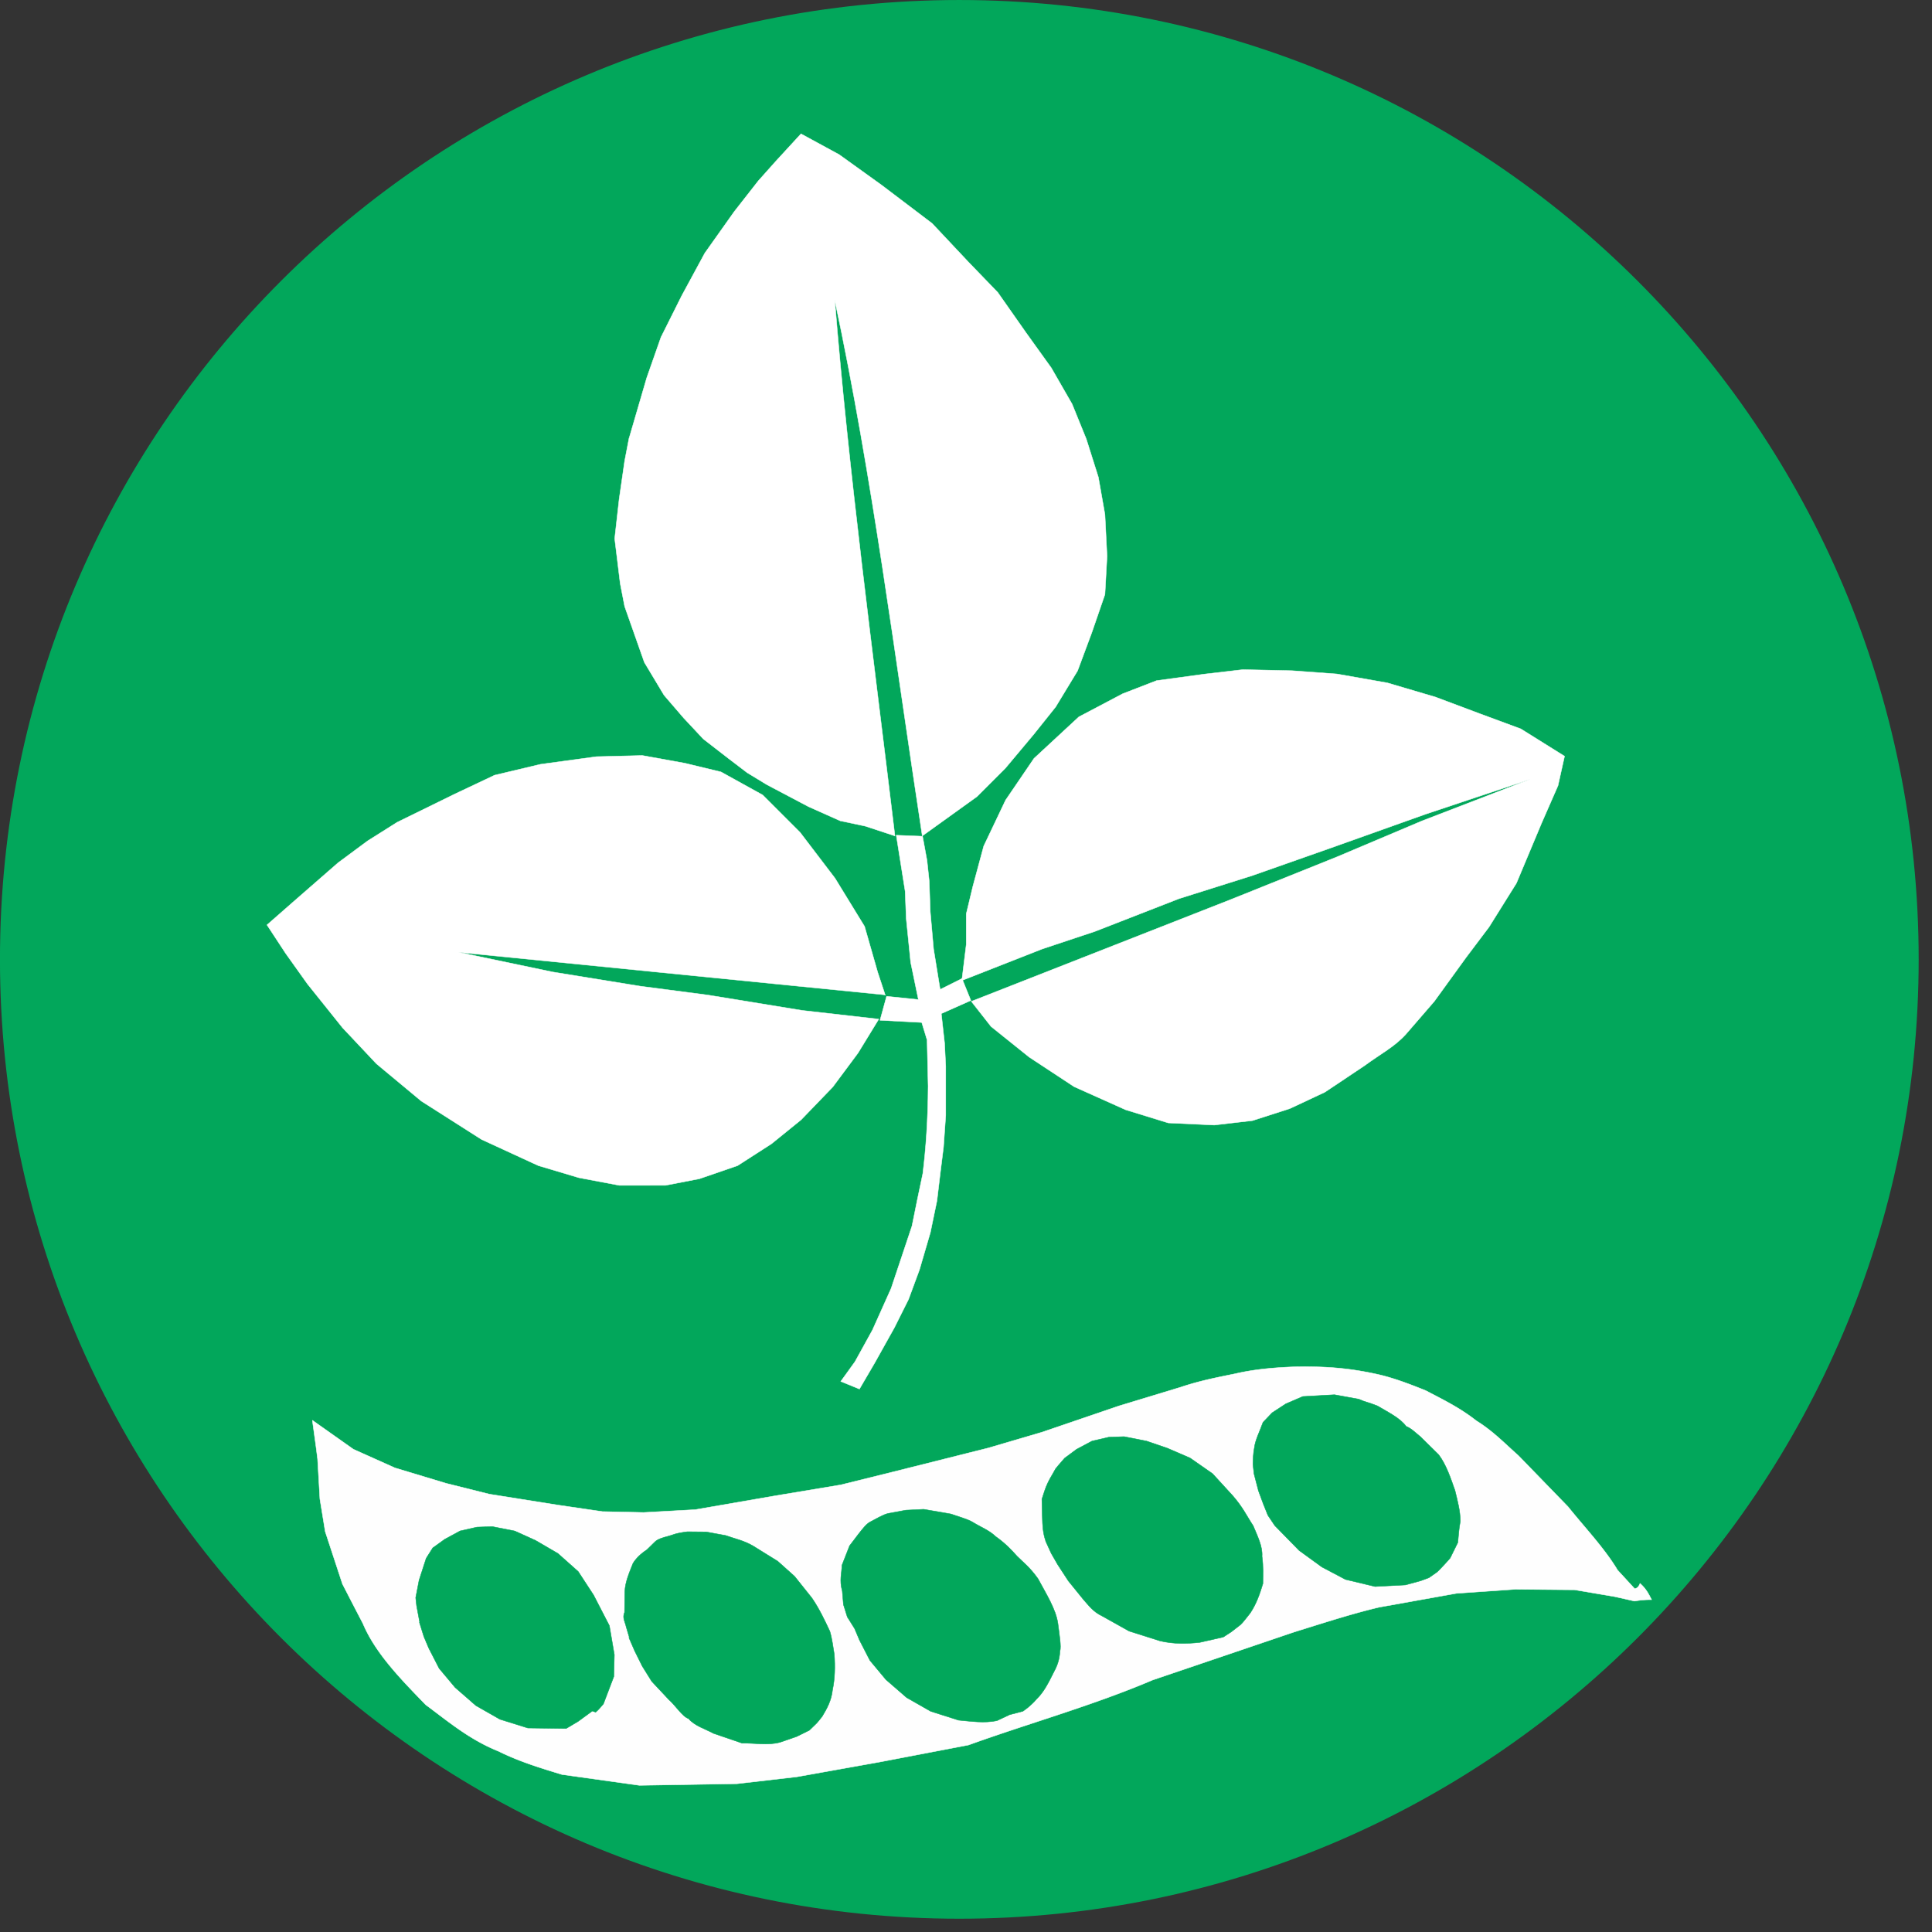
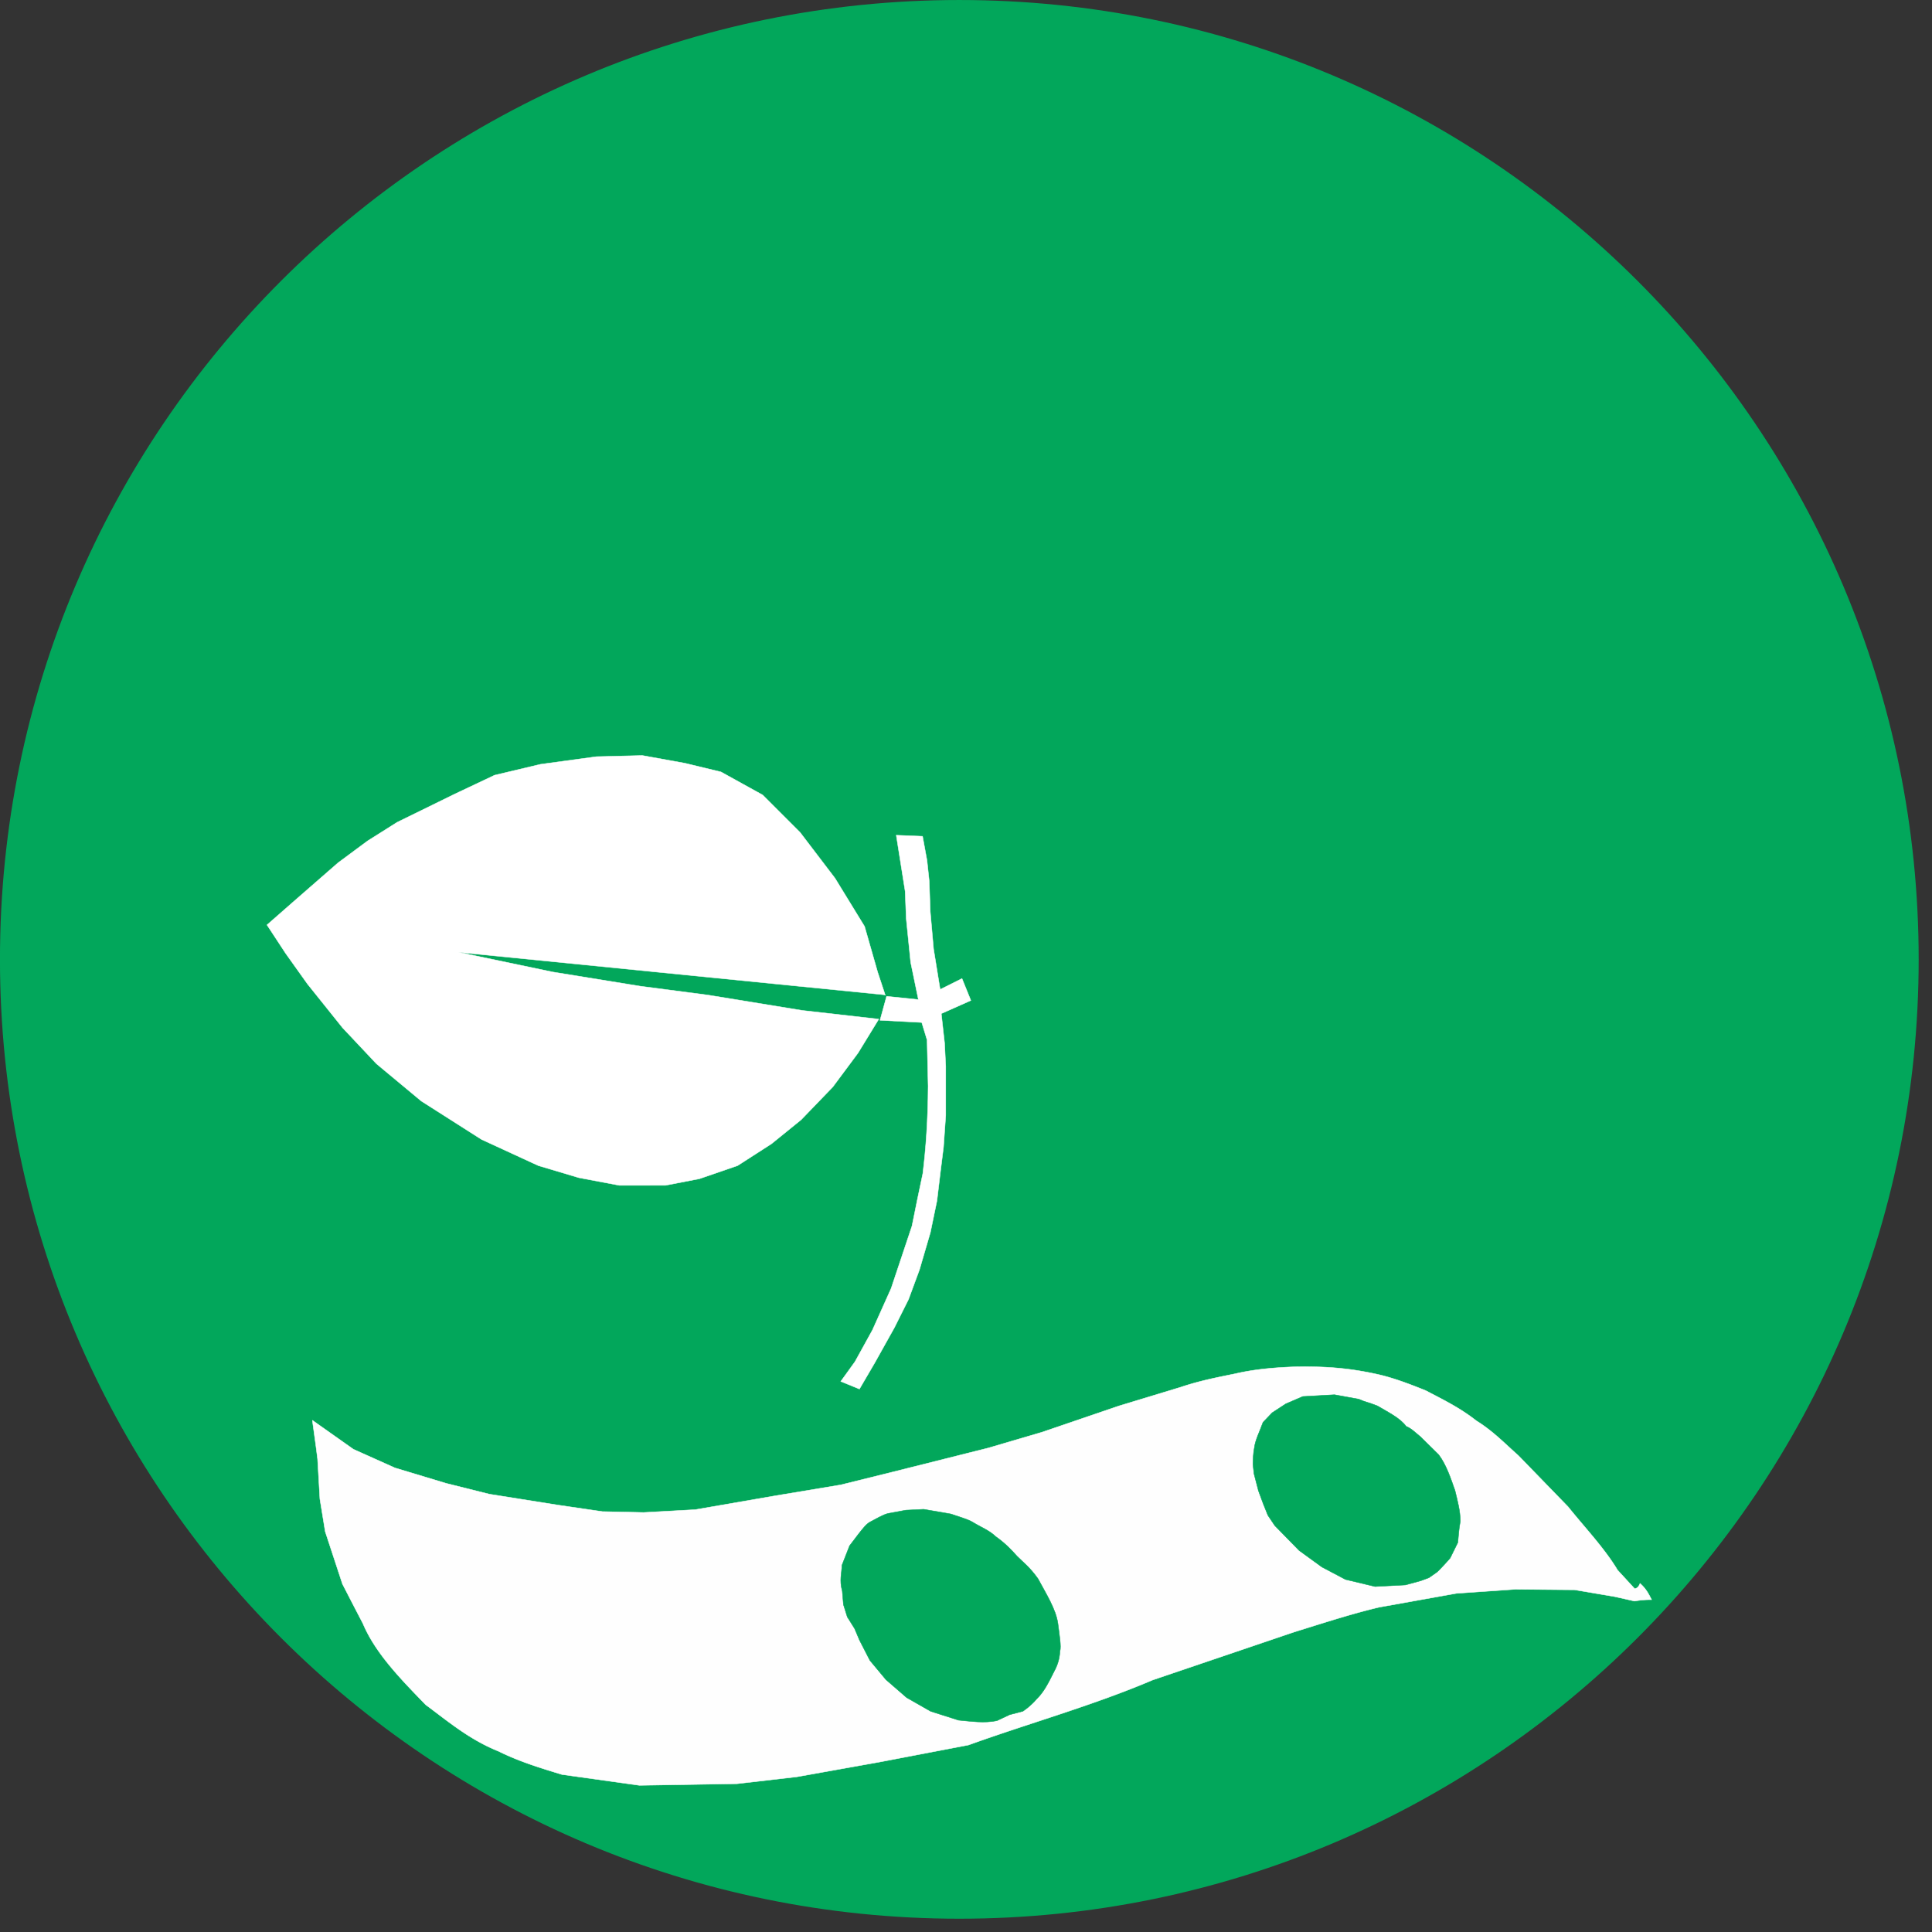
<svg xmlns="http://www.w3.org/2000/svg" xmlns:xlink="http://www.w3.org/1999/xlink" preserveAspectRatio="xMidYMid meet" viewBox="23.064 47.539 217.577 217.577" width="213.08" height="213.08">
  <rect x="23.064" y="47.539" width="217.577" height="217.577" fill="#333333" stroke="none" />
  <style>.B{fill-opacity:0}.C{stroke-width:.05}.D{fill:#02a75b}.E{stroke:#02a75b}.F{stroke:#fff}.G{stroke-opacity:.94}</style>
  <defs>
    <path d="M131.1 262.12c-58.84 0-106.54-47.7-106.54-106.54S72.26 49.04 131.1 49.04s106.54 47.7 106.54 106.54-47.7 106.54-106.54 106.54z" id="A" />
    <path d="M58.26 207.5l4.6 3.25 4.68 2.1 5.77 1.74 4.88 1.22 7.67 1.22 5.05.74 4.64.1 5.82-.32 9.06-1.57 7.32-1.22 5.97-1.48 10.67-2.68 6.02-1.77 8.67-2.96 6.92-2.1c2.23-.75 4.2-1.12 6.2-1.53 2.14-.5 4.45-.7 6.82-.78 3.37-.05 5.9.15 8.93.8 1.9.4 3.78 1.12 5.67 1.88 1.9 1 3.84 1.93 5.7 3.4 1.85 1.14 3.23 2.58 4.75 3.93l5.58 5.75c1.9 2.37 4.1 4.67 5.58 7.14l1.93 2.1c.22-.05.43-.15.6-.6.67.58.98 1.2 1.3 1.83a10.37 10.37 0 0 0-1.92.16l-2.22-.5-4.53-.77-6.67-.06-6.64.46-8.7 1.56c-3.1.73-6.37 1.8-9.6 2.8l-15.92 5.4c-6.68 2.85-13.86 4.84-20.74 7.32l-10.04 1.92-9.28 1.66-6.75.78-10.98.18-8.72-1.22c-2.38-.73-4.76-1.44-7.14-2.62-3.3-1.33-5.64-3.34-8.2-5.23-2.76-2.85-5.67-5.8-7.08-9.17-.16-.3-.93-1.78-2.3-4.44l-1.94-5.9-.6-3.68-.26-4.5-.18-1.4-.4-2.9z" id="B" />
-     <path d="M70.33 230.25l-.35-1.88-.1-.9.38-1.97.8-2.47.74-1.17 1.36-.98 1.72-.93 1.9-.43 1.73-.06 2.53.5 2.34 1.06 2.52 1.47 2.28 2.03 1.73 2.65 1.78 3.45.56 3.27-.06 2.46-1.17 3.08c-.3.36-.58.68-.87.93-.02-.01-.15-.05-.38-.13l-1.6 1.17-1.35.8-4.32-.06-3.14-.98-2.7-1.54-2.34-2.04-1.8-2.15-1.17-2.28-.55-1.3-.5-1.6z" id="C" />
-     <path d="M93.94 231.95l-.36-1.2c-.1-.54-.46-1-.18-1.63l.03-2.32c.03-1.12.57-2.3.92-3.2.33-.55.87-1.08 1.55-1.52l.92-.9c.32-.32.9-.48 1.5-.64.65-.16.62-.3 2.15-.5l2.13.02 2.18.4c1.04.37 2.1.58 3.13 1.2l2.74 1.7 1.9 1.7 1.94 2.43c.82 1.18 1.48 2.58 2.03 3.76.26.87.35 1.74.5 2.6.1 1.38.07 2.73-.2 4-.13 1.22-.64 2.12-1.17 3-.3.36-.53.7-.82.95l-.62.6-1.42.7-1.88.65c-1.42.38-2.84.07-4.27.1l-3.22-1.1c-.9-.5-2.13-.84-2.82-1.67-.67-.2-1.46-1.48-2.24-2.16l-1.9-2.03-1.06-1.7-.86-1.73-.65-1.5z" id="D" />
    <path d="M118.5 229.68l-.45-1.44-.13-1.52c-.35-1.26-.05-1.96-.04-2.9l.86-2.2 1.02-1.34c.42-.53.85-1.1 1.27-1.33.7-.36 1.46-.83 2.05-.97l2-.37 2-.1 3.07.53c.87.3 1.92.6 2.42.9.87.54 1.95.97 2.6 1.62 1.1.78 1.78 1.5 2.43 2.23.76.76 1.44 1.25 2.36 2.54.9 1.68 2 3.4 2.24 5.02.15 1.2.4 2.64.23 3.13-.04 1.05-.38 1.8-.76 2.5-.53 1.06-1.06 2.13-1.87 2.9-.3.37-.68.7-.97.95l-.56.42-1.52.4-1.42.67c-1.44.3-2.88.07-4.32-.06l-3.14-1-2.7-1.54-2.34-2.03-1.8-2.16-1.17-2.28-.55-1.3-.8-1.28z" id="E" />
-     <path d="M140.82 221.05c-.3-.84-.35-1.73-.37-2.62l-.05-2.06.34-1.04c.4-1.12.8-1.62 1.2-2.38.06-.08.4-.5 1.02-1.2l1.35-1 1.73-.92 1.9-.44 1.72-.06 2.53.5 2.34.8 2.55 1.1 2.54 1.77 2.27 2.48c1.18 1.36 1.57 2.28 2.3 3.38.48 1.16 1.08 2.34 1 3.44.17 1.25.1 2.1.1 3.08-.36 1.18-.72 2.25-1.43 3.32-.3.36-.8 1.05-1.08 1.3l-1.03.8-.92.6-2.64.6c-1.46.16-2.94.2-4.5-.17l-3.47-1.1-3.04-1.7c-1-.47-1.52-1.2-2.14-1.9l-1.66-2.05-1.2-1.84-.73-1.27-.64-1.4z" id="F" />
    <path d="M164.76 215.32l-.47-1.8-.12-1.06c.01-.66.04-1.3.16-1.9.1-.85.63-1.88.97-2.84l1.03-1.08 1.53-1 1.92-.83 1.8-.1 1.77-.1 2.74.5c.73.34.96.3 2.1.76 1.18.7 2.53 1.35 3.23 2.3.62.25 1.08.75 1.6 1.16l2.07 2.04c.85 1.14 1.33 2.6 1.83 4.02.28 1.16.6 2.32.6 3.48-.17.87-.2 1.6-.28 2.38l-.86 1.75c-.3.36-1.2 1.33-1.48 1.58l-.92.64-.92.34-1.72.47-3.42.18-3.34-.8-2.65-1.4-2.56-1.86-2.74-2.8-.78-1.16-.53-1.32-.56-1.52z" id="G" />
-     <path d="M93.92 96.86l1.98-6.78 1.6-4.56 2.34-4.68 2.6-4.8 3.32-4.68 2.7-3.45 1.98-2.22 2.83-3.08 4.3 2.34 4.8 3.45 5.67 4.3 4.06 4.32 3.33 3.45 3.2 4.56 2.83 3.94 2.34 4.07 1.6 3.94 1.36 4.3.74 4.2.24 4.7-.24 4.3-1.48 4.3-1.6 4.3-2.47 4.07-2.46 3.08-3.2 3.82-3.2 3.2-6.16 4.43c-3.08-20.12-5.58-40.25-9.86-60.38 1.53 19.15 4.33 40 6.78 60.38l-3.33-1.1-2.83-.6-3.58-1.6-4.68-2.47-2.22-1.35-2.1-1.6-2.84-2.2-2.2-2.35-2.22-2.58-2.22-3.7-2.22-6.3-.5-2.58-.62-5.06.5-4.43.62-4.3.5-2.6z" id="H" />
    <path d="M122.76 159.58l-48.06-4.8L85.3 157l9.86 1.6 7.64 1 10.6 1.73 8.63.98-2.34 3.82-2.84 3.82-3.57 3.7-3.33 2.7-3.82 2.46-4.3 1.48-3.82.74H92.8l-4.55-.86-4.56-1.36-6.4-2.95-6.78-4.32-5.05-4.2-3.82-4.06-3.95-4.93-2.46-3.45-2.1-3.2 3.08-2.7 4.93-4.3 3.32-2.46 3.33-2.1 6.53-3.2 4.44-2.1 5.17-1.23 6.3-.86 5.17-.13 4.8.87 4.06.98 4.7 2.6 4.2 4.2 3.94 5.17 3.33 5.43 1.48 5.17.86 2.6z" id="I" />
-     <path d="M131.38 157.98l.5-4.07v-3.45l.74-3.08 1.23-4.56 2.46-5.17 3.2-4.7 5.05-4.68 4.93-2.6 3.82-1.48 5.42-.74 4.3-.5 5.55.12 5.05.37 5.67 1 5.42 1.6 4.93 1.85 4.68 1.73 4.93 3.08-.74 3.32-1.84 4.2-2.84 6.78-3.08 4.93-2.6 3.45-3.57 4.93-3.2 3.7c-1.3 1.43-2.73 2.13-4.7 3.57l-4.43 2.96-3.95 1.85-4.2 1.35-4.3.5-5.18-.24-4.8-1.48-5.8-2.6-5.06-3.33-4.3-3.45-2.22-2.83 29.2-11.46 11.95-4.8 9.6-4.06 12.2-4.7-11.83 3.95-10.72 3.82-8.75 3.08-8.25 2.6-9.5 3.7-5.92 1.97-9.12 3.58z" id="J" />
    <path d="M124 141.6l2.96.12.5 2.72.25 2.33.12 3.46.37 4.18.74 4.56 2.46-1.23 1 2.47-3.33 1.48.37 3.32.13 2.6v5.55l-.25 3.57-.37 2.96-.37 3.08-.74 3.57-1.23 4.2-1.23 3.33-1.6 3.2-2.2 3.94-1.73 2.96-2.1-.86 1.6-2.22 1.97-3.57 2.1-4.68 2.35-7.03.6-2.96.62-2.95c.35-2.84.58-6.05.6-9.86l-.12-5.18-.6-1.97-4.7-.25.74-2.7 3.58.37-.87-4.2-.5-4.93-.12-3.07-1-6.3z" id="K" />
  </defs>
  <use xlink:href="#A" class="D" />
  <use xlink:href="#A" stroke-width="3" class="B E" />
  <use xlink:href="#B" fill="#fefefe" />
  <use xlink:href="#B" stroke="#fefefe" class="B C" />
  <use xlink:href="#C" class="D" />
  <use xlink:href="#C" class="B C E" />
  <use xlink:href="#D" class="D" />
  <use xlink:href="#D" class="B C E" />
  <use xlink:href="#E" class="D" />
  <use xlink:href="#E" class="B C E" />
  <use xlink:href="#F" class="D" />
  <use xlink:href="#F" class="B C E" />
  <use xlink:href="#G" class="D" />
  <use xlink:href="#G" class="B C E" />
  <use xlink:href="#H" fill="#fff" />
  <use xlink:href="#H" class="B C F G" />
  <use xlink:href="#I" fill="#fff" />
  <use xlink:href="#I" class="B C F G" />
  <use xlink:href="#J" fill="#fff" />
  <use xlink:href="#J" class="B C F G" />
  <use xlink:href="#K" fill="#fff" />
  <use xlink:href="#K" class="B C F G" />
</svg>